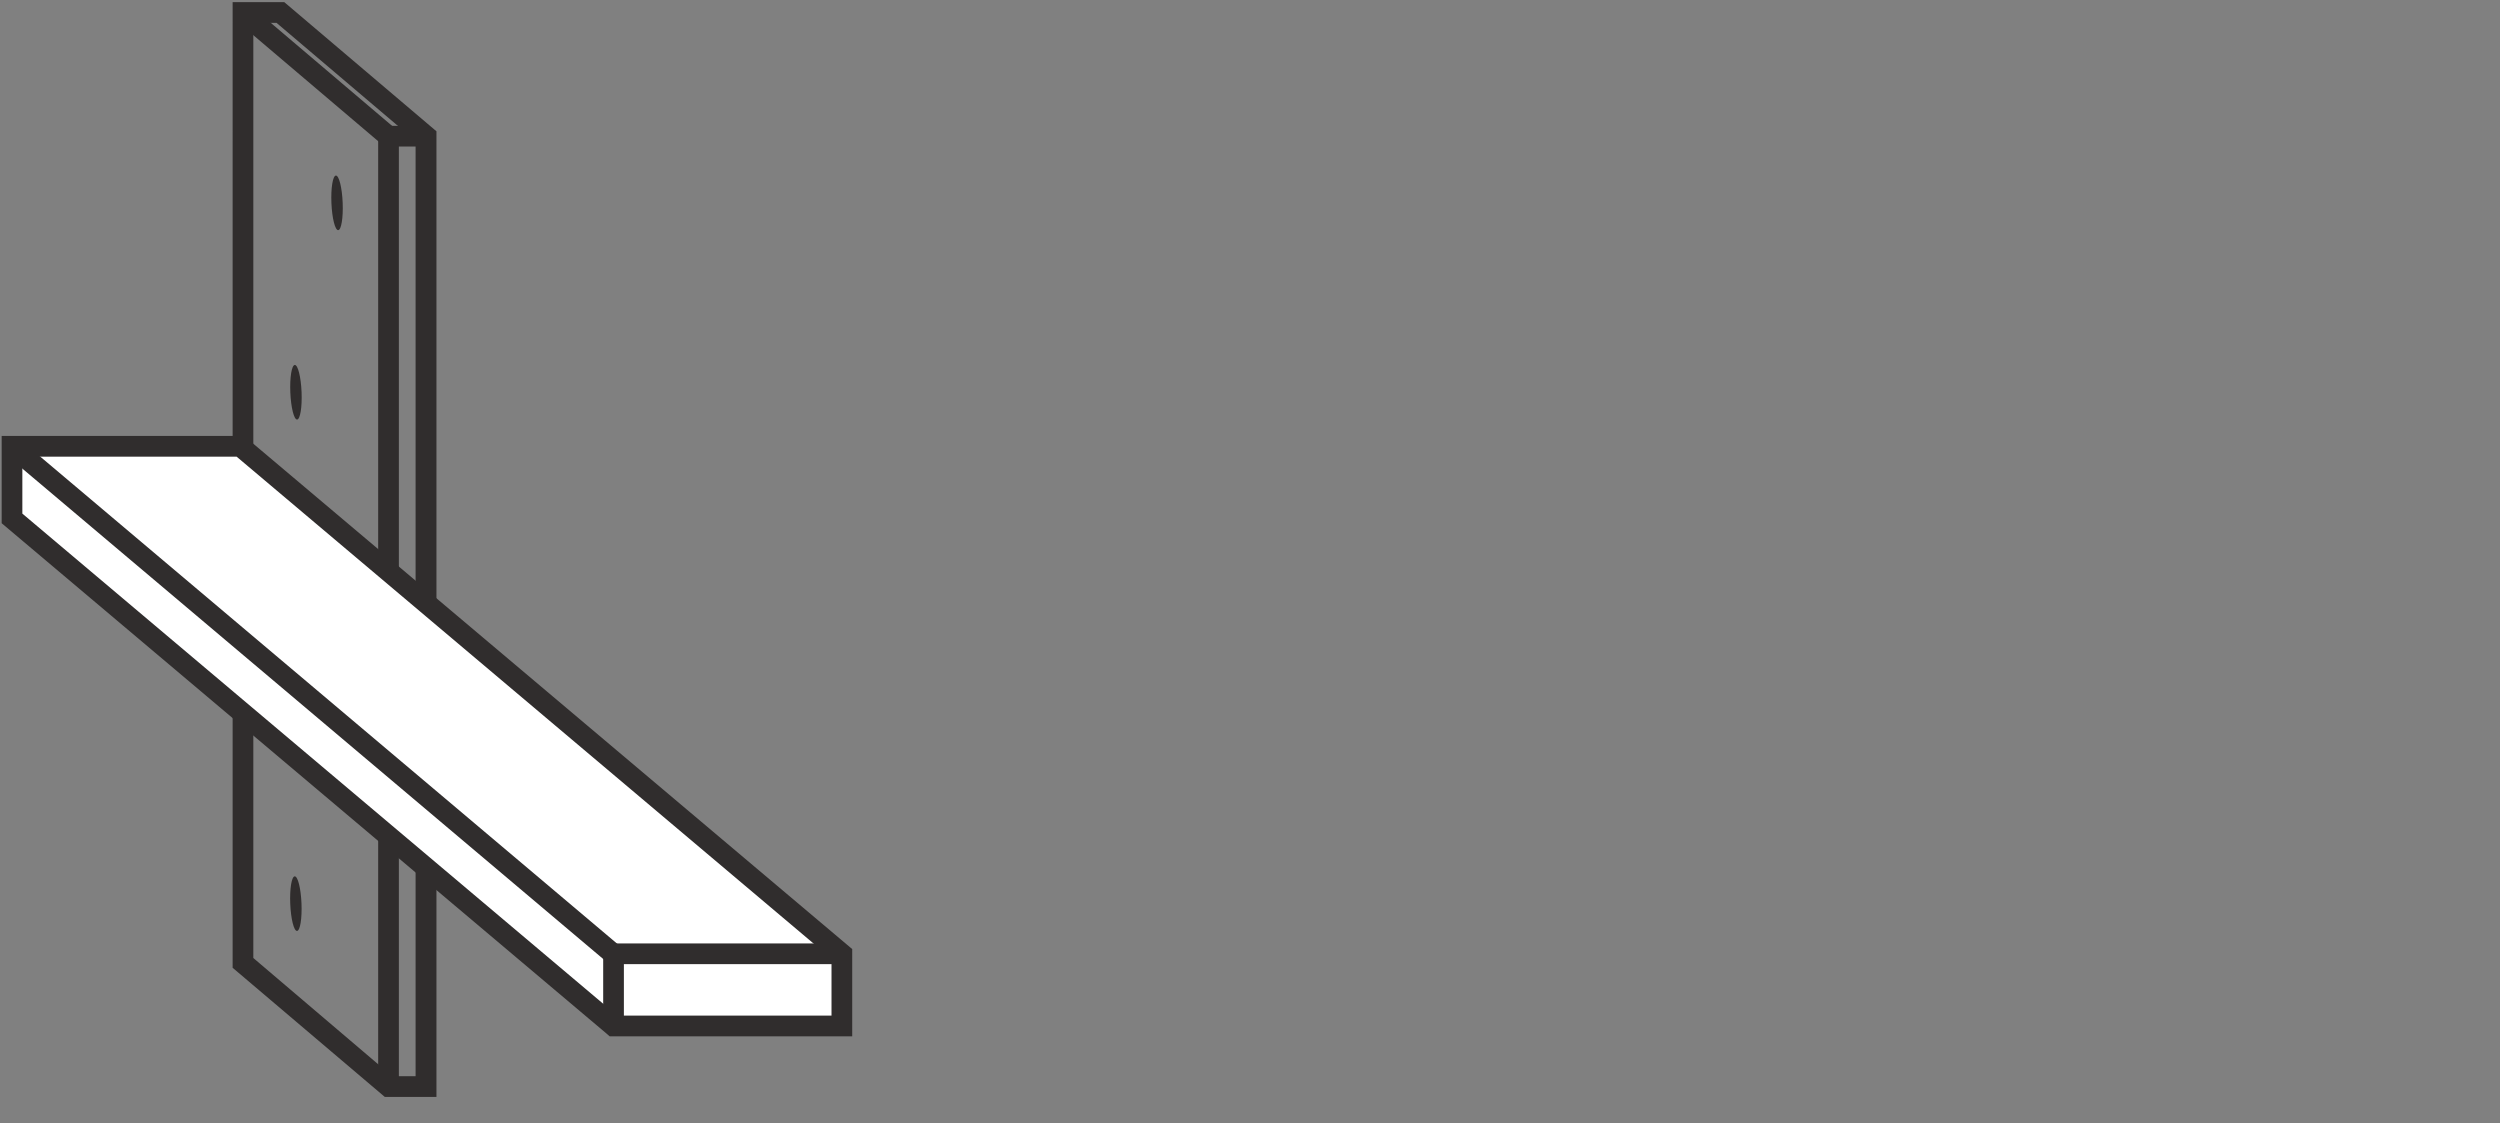
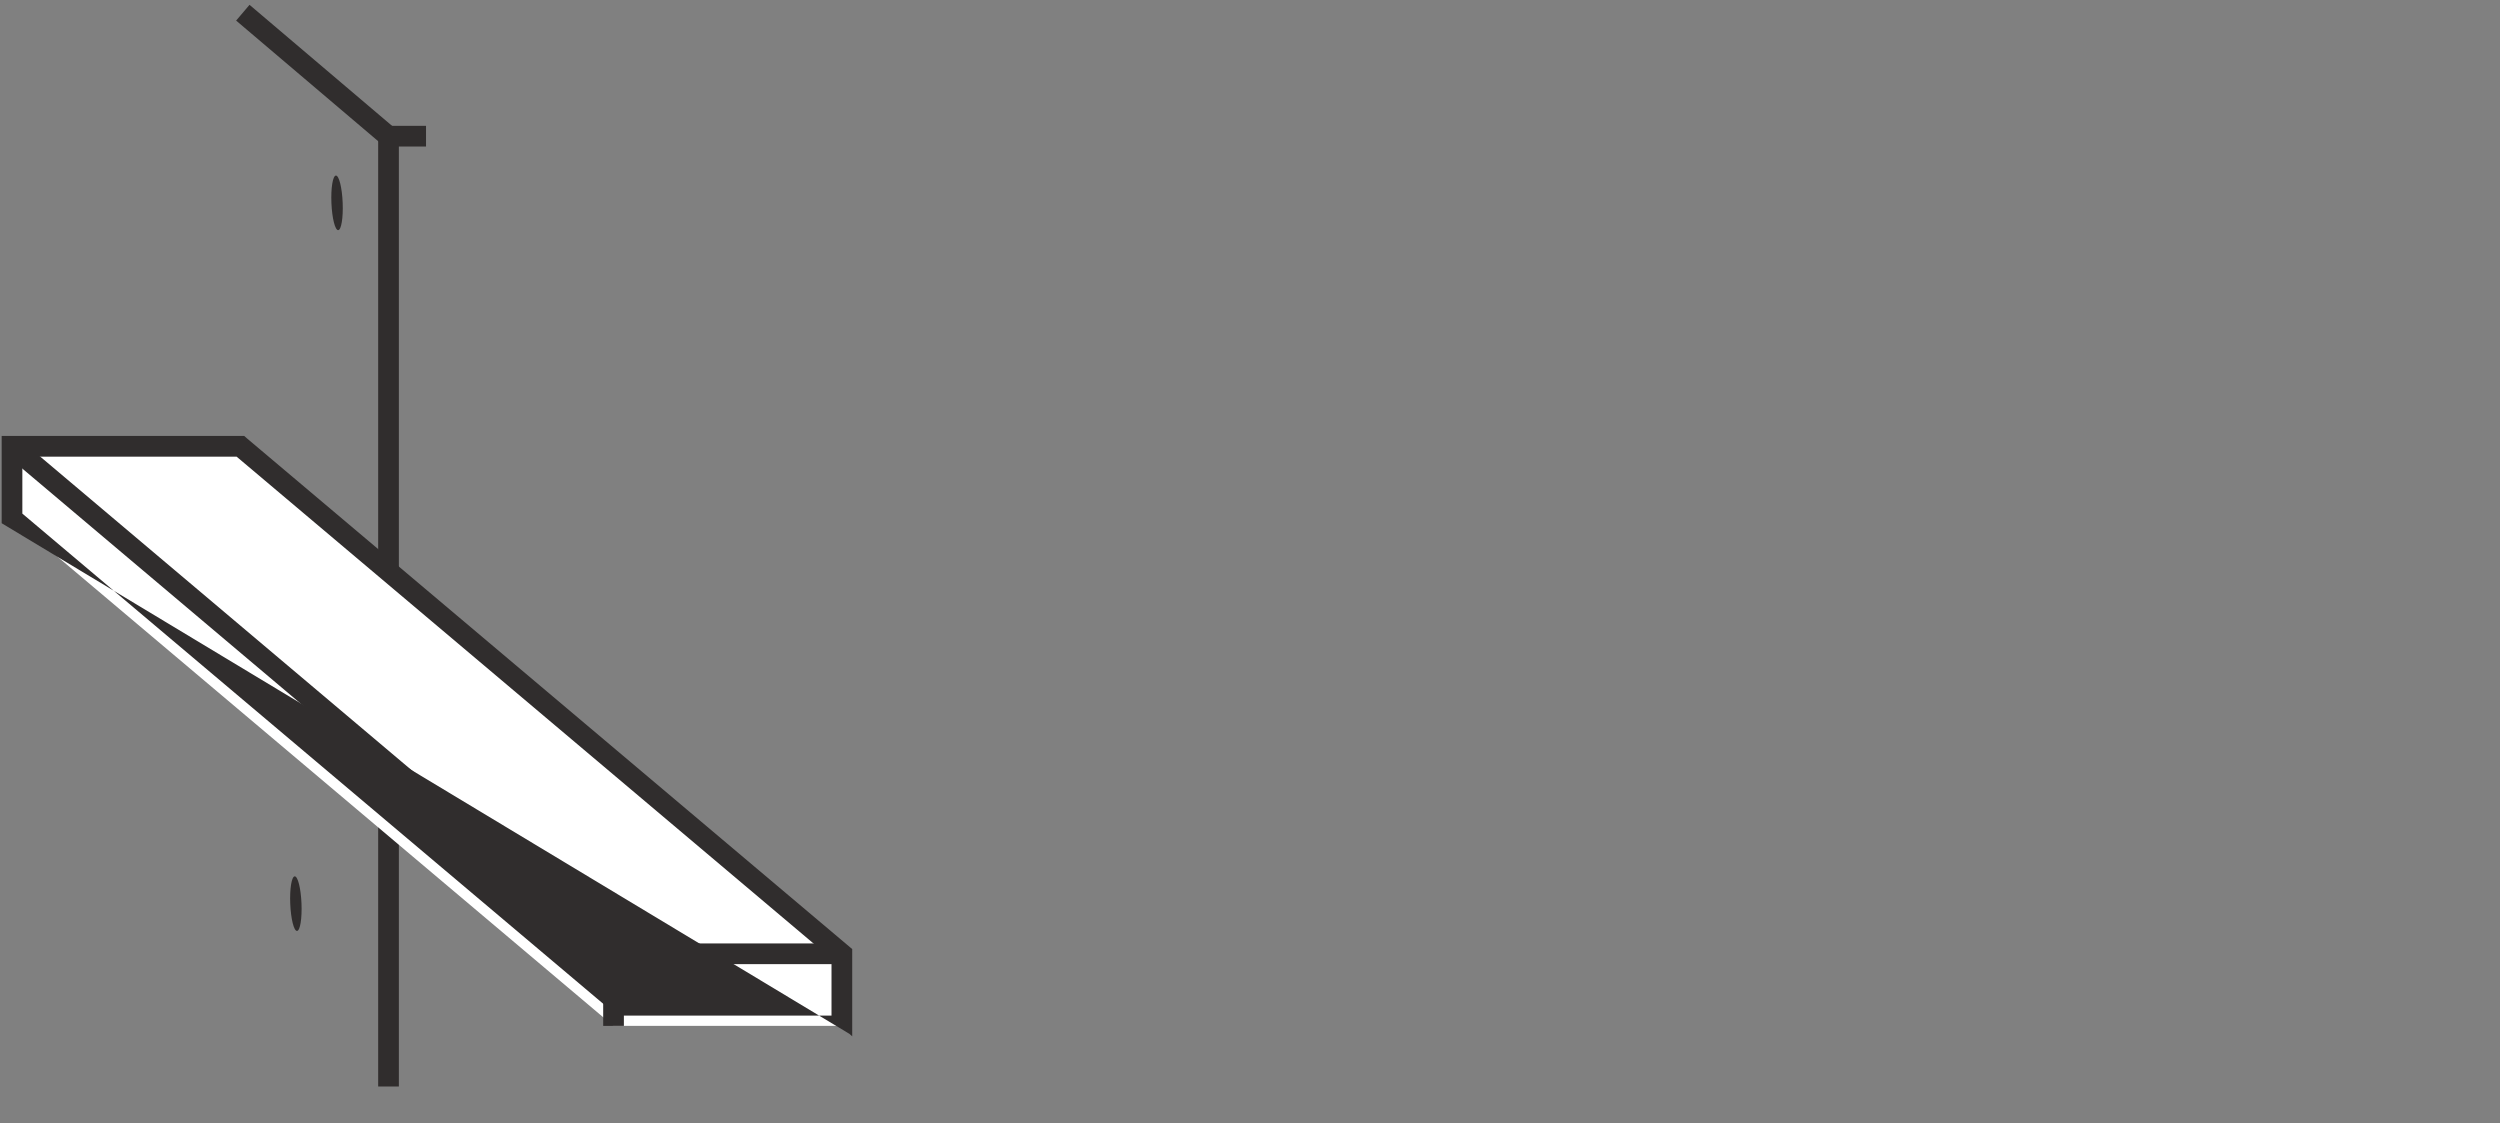
<svg xmlns="http://www.w3.org/2000/svg" xml:space="preserve" style="enable-background:new 0 0 150.99 67.83;" viewBox="0 0 150.99 67.83" y="0px" x="0px" id="Layer_1" version="1.1">
  <rect x="0" y="0" width="150.99" height="67.83" fill="#808080" stroke="none" />
  <style type="text/css">
	.st0{fill:none;stroke:#231F20;stroke-width:1.25;stroke-miterlimit:10;}
	.st1{fill:#302D2D;}
	.st2{fill:#FFFFFF;stroke:#231F20;stroke-width:1.25;stroke-miterlimit:10;}
	.st3{fill:none;stroke:#231F20;stroke-width:0.5;stroke-miterlimit:10;}
	.st4{fill:#FFFFFF;}
	.st5{fill:none;stroke:#231F20;stroke-miterlimit:10;}
</style>
  <g>
    <g>
      <g>
-         <path d="M26.36,66.25h-3.12l-9.19-7.8V0.13h3.12l9.19,7.8V66.25z M23.69,65h1.41V8.51l-8.4-7.13H15.3v56.48L23.69,65     z" class="st1" />
-       </g>
+         </g>
      <g>
        <polygon points="24.09,65.62 22.84,65.62 22.84,7.6 25.73,7.6 25.73,8.85 24.09,8.85" class="st1" />
      </g>
      <g>
        <rect height="11.53" width="1.25" class="st1" transform="matrix(0.647 -0.762 0.762 0.647 3.306 16.123)" y="-1.28" x="18.44" />
      </g>
    </g>
    <g>
      <g>
        <polygon points="50.84,57.61 50.84,61.96 37.05,61.96 0.73,31.31 0.73,26.96 14.52,26.96" class="st4" />
-         <path d="M51.47,62.59H36.82l-0.17-0.15L0.1,31.6v-5.27h14.65l0.17,0.15l36.55,30.84V62.59z M37.28,61.34h12.94V57.9     L14.29,27.58H1.35v3.44L37.28,61.34z" class="st1" />
+         <path d="M51.47,62.59l-0.17-0.15L0.1,31.6v-5.27h14.65l0.17,0.15l36.55,30.84V62.59z M37.28,61.34h12.94V57.9     L14.29,27.58H1.35v3.44L37.28,61.34z" class="st1" />
      </g>
      <g>
        <polygon points="37.68,61.96 36.43,61.96 36.43,56.98 50.84,56.98 50.84,58.23 37.68,58.23" class="st1" />
      </g>
      <g>
        <rect height="47.53" width="1.25" class="st1" transform="matrix(0.645 -0.764 0.764 0.645 -25.607 29.451)" y="18.52" x="18.27" />
      </g>
    </g>
    <g>
-       <ellipse ry="1.65" rx="0.34" cy="23.69" cx="17.88" class="st1" transform="matrix(0.999 -0.042 0.042 0.999 -0.983 0.775)" />
-     </g>
+       </g>
    <g>
      <ellipse ry="1.65" rx="0.34" cy="12.25" cx="20.36" class="st1" transform="matrix(0.999 -0.042 0.042 0.999 -0.498 0.869)" />
    </g>
    <g>
      <ellipse ry="1.65" rx="0.34" cy="54.58" cx="17.88" class="st1" transform="matrix(0.999 -0.042 0.042 0.999 -2.285 0.802)" />
    </g>
  </g>
</svg>